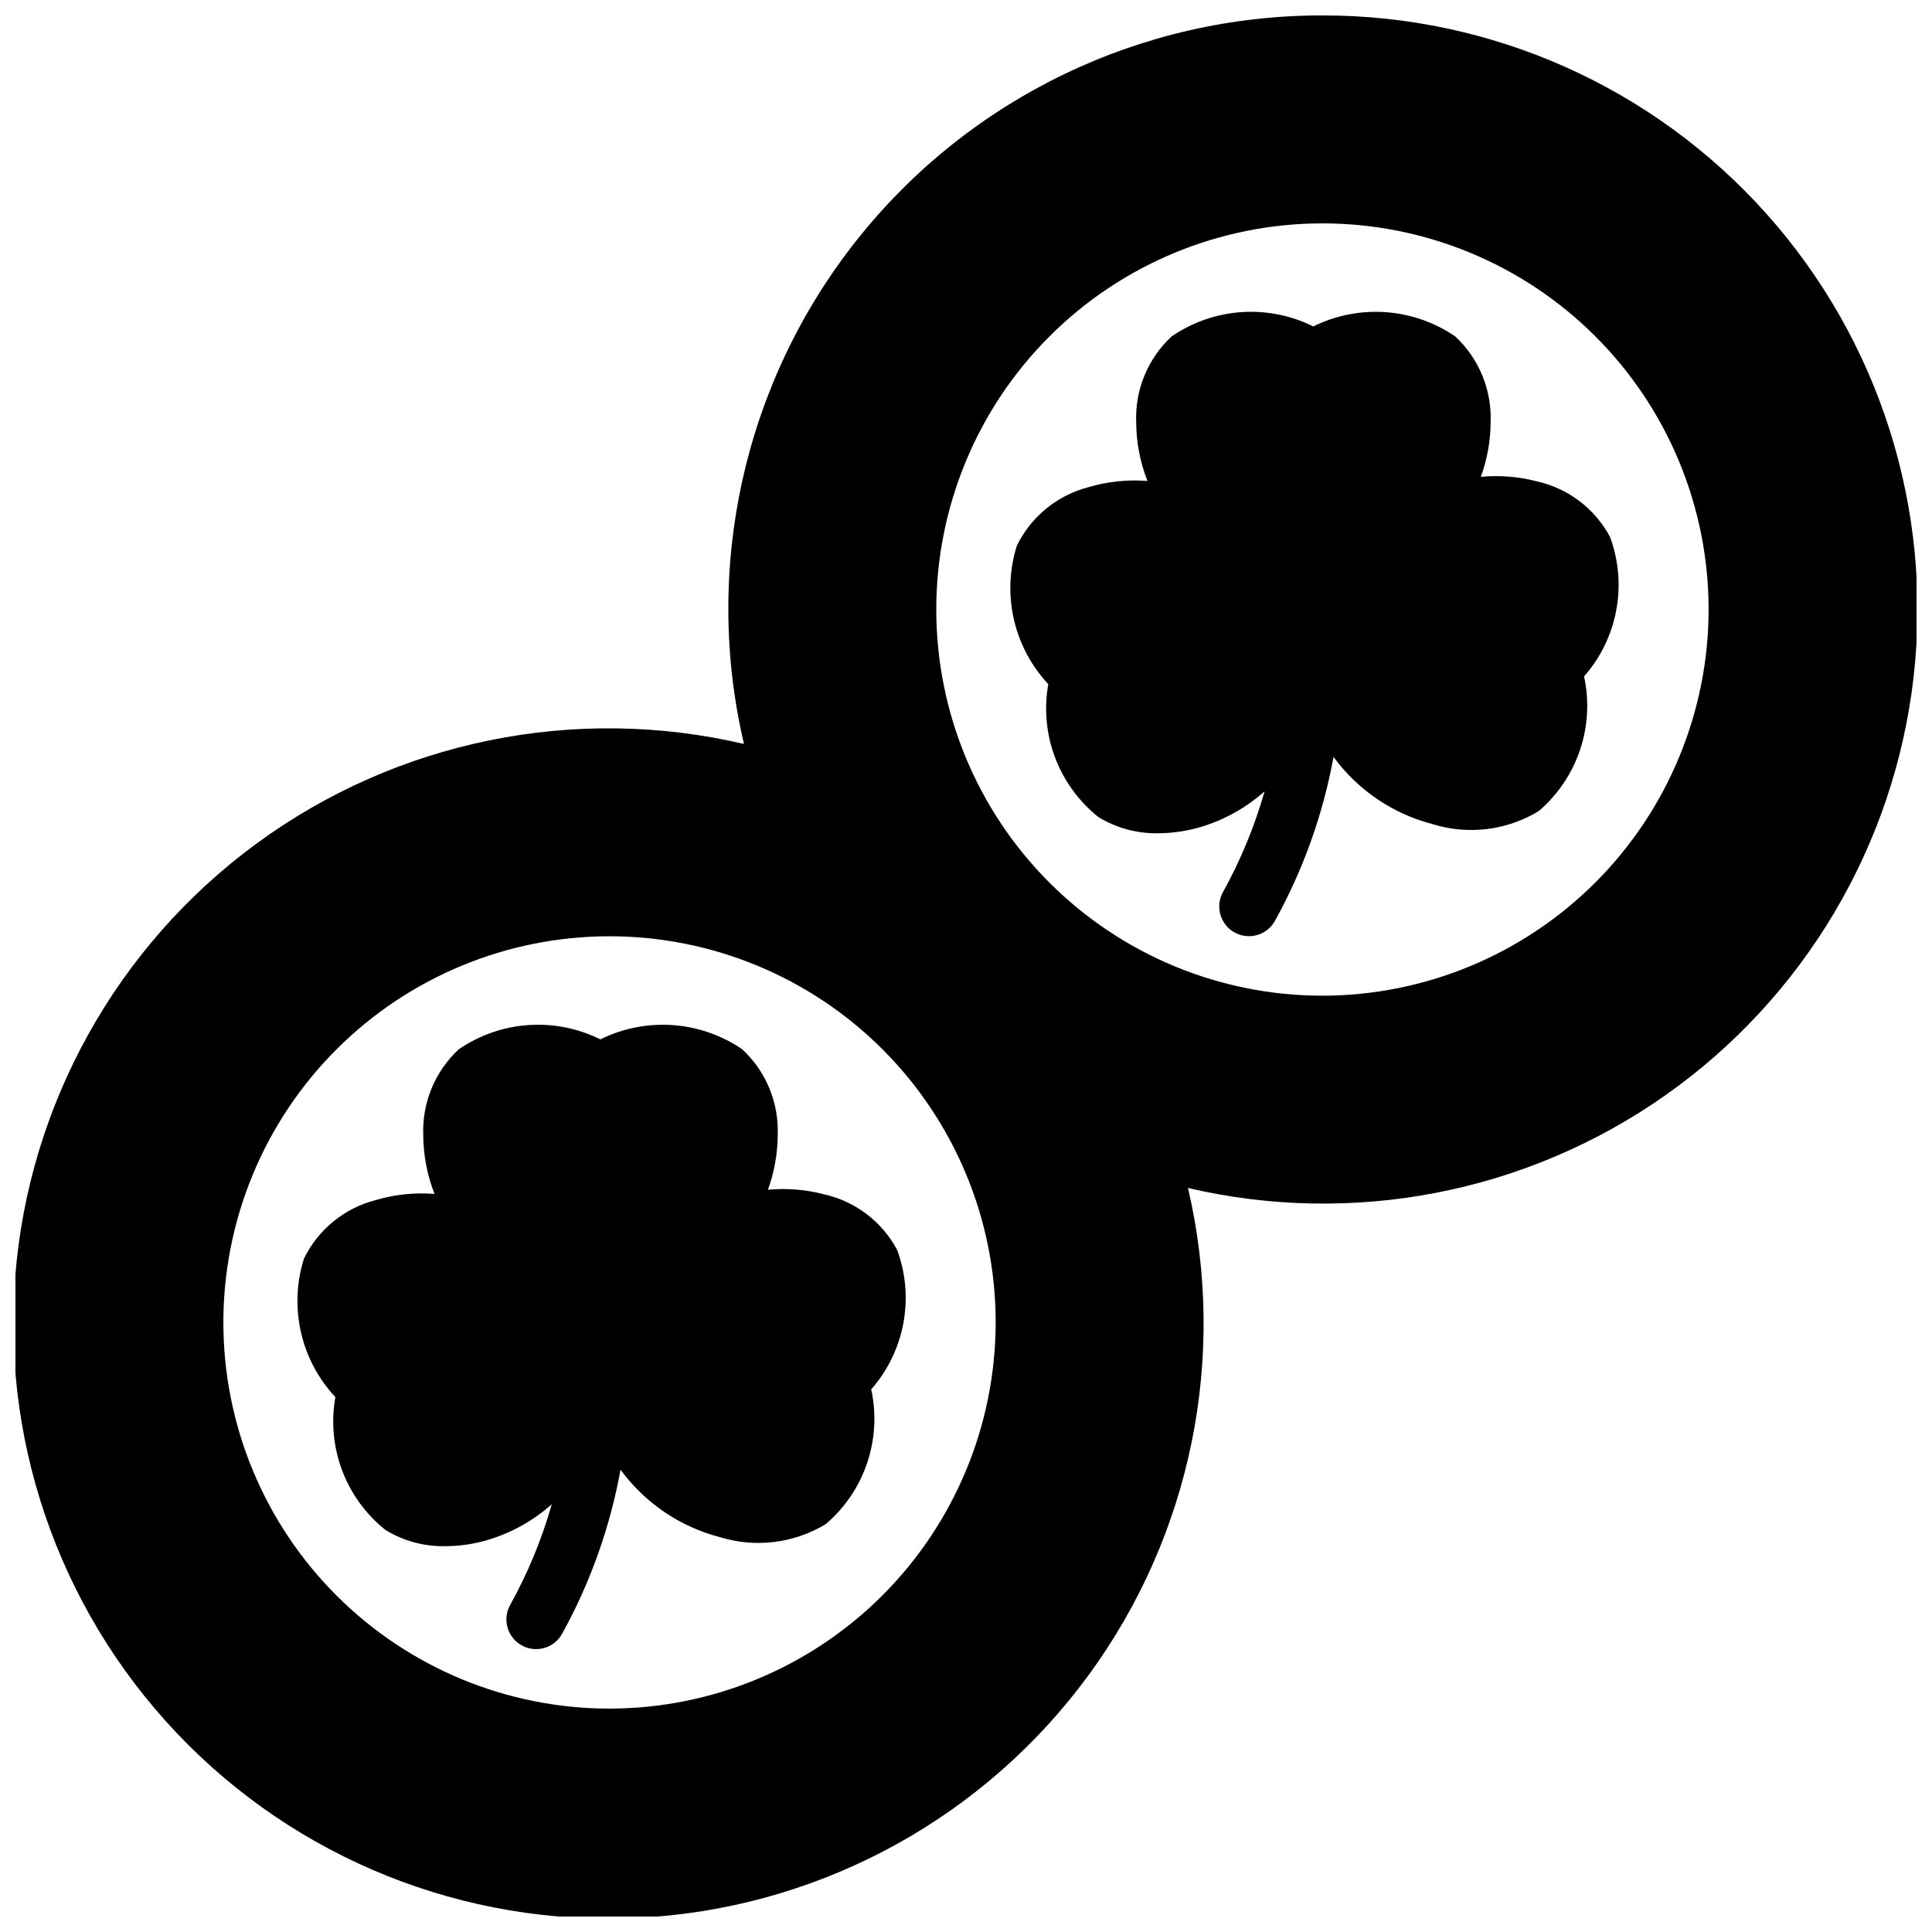
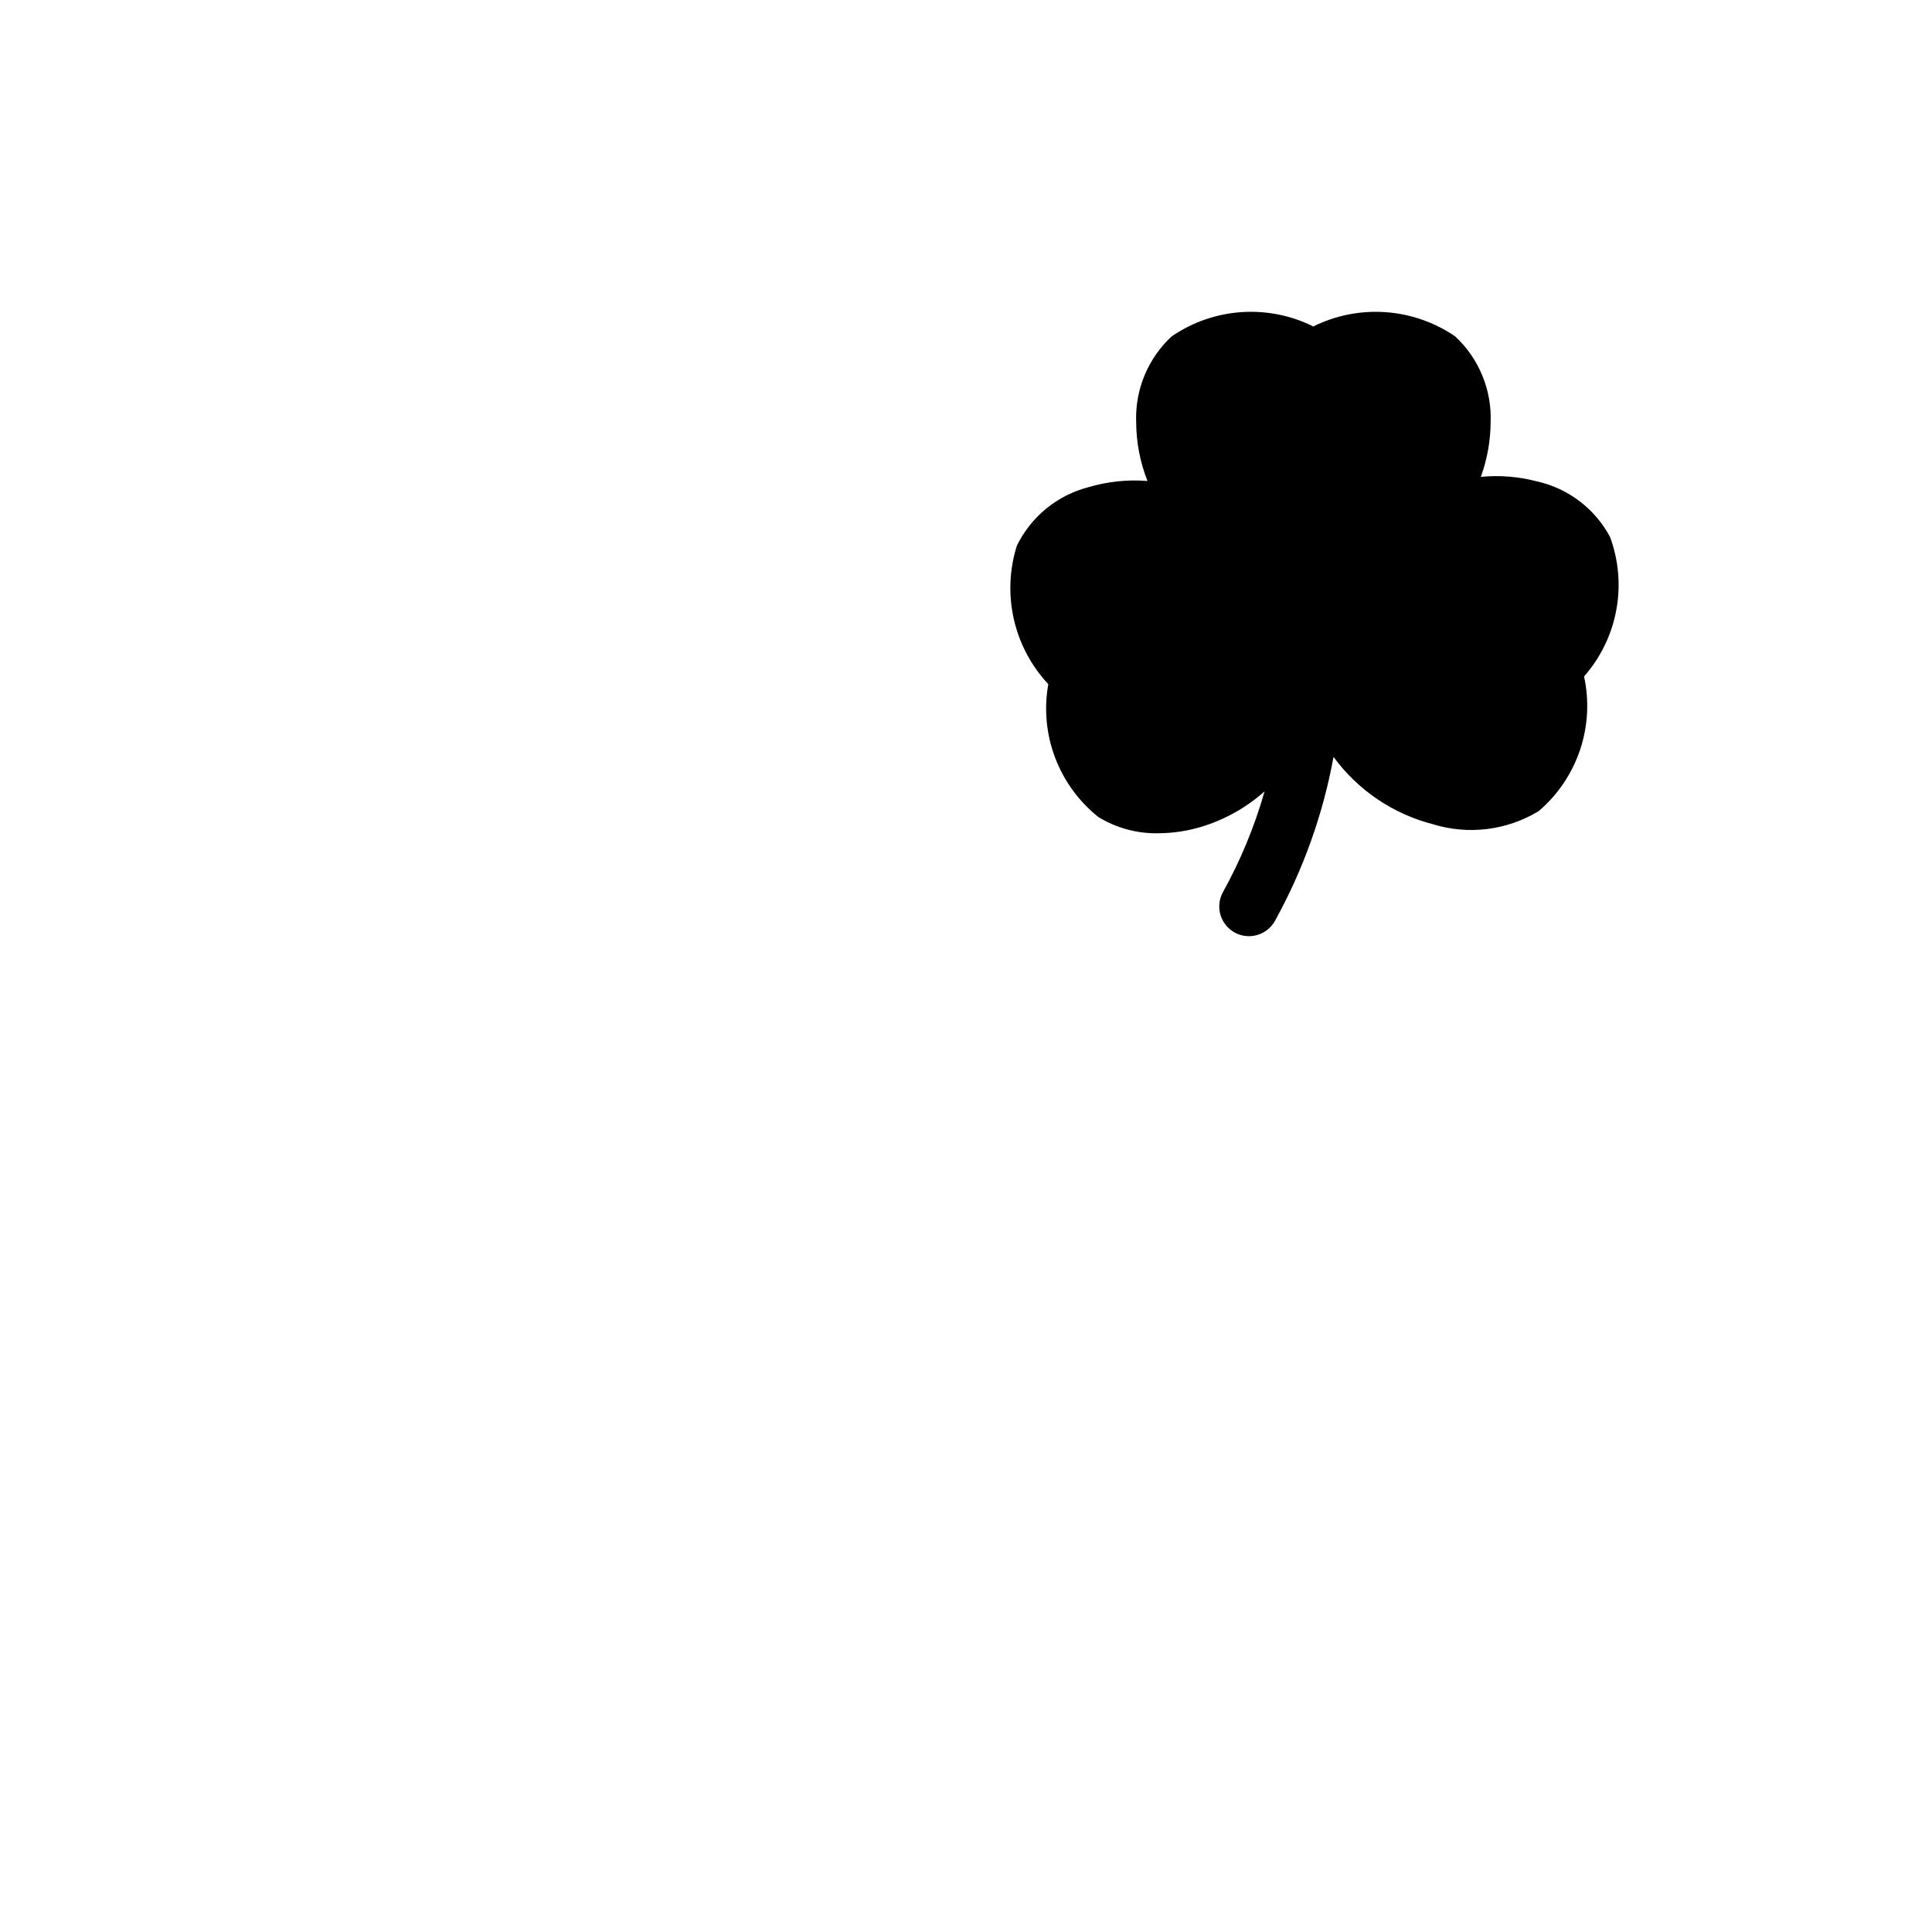
<svg xmlns="http://www.w3.org/2000/svg" width="800px" height="800px" version="1.1" viewBox="144 144 512 512">
  <defs>
    <clipPath id="a">
-       <path d="m148.09 148.09h503.81v503.81h-503.81z" />
-     </clipPath>
+       </clipPath>
  </defs>
  <g clip-path="url(#a)">
    <path d="m494.46 148.09c-48.039-0.066-93.473 21.832-123.35 59.457-29.871 37.621-40.906 86.836-29.949 133.61-44.82-10.48-91.984-0.855-129.11 26.348-37.133 27.203-60.527 69.27-64.047 115.16-3.519 45.895 13.188 91.035 45.734 123.59 32.547 32.547 77.688 49.25 123.58 45.73 45.895-3.519 87.961-26.914 115.16-64.047 27.203-37.129 36.828-84.289 26.352-129.11 43.738 10.23 89.766 1.297 126.5-24.562 36.734-25.859 60.672-66.176 65.789-110.8 5.113-44.629-9.074-89.316-39-122.82-29.926-33.5-72.738-52.625-117.66-52.555zm0 259.78c-27.141 0-53.168-10.781-72.359-29.973-19.191-19.191-29.977-45.223-29.977-72.363s10.785-53.172 29.977-72.363c19.191-19.191 45.219-29.973 72.359-29.973 27.145 0 53.172 10.781 72.363 29.973 19.191 19.191 29.977 45.223 29.977 72.363-0.031 27.129-10.824 53.141-30.012 72.328-19.184 19.184-45.195 29.977-72.328 30.008zm-188.93 188.93c-27.141 0-53.172-10.785-72.363-29.977-19.191-19.191-29.973-45.219-29.973-72.363 0-27.141 10.781-53.168 29.973-72.359 19.191-19.191 45.223-29.977 72.363-29.977s53.172 10.785 72.363 29.977c19.191 19.191 29.973 45.219 29.973 72.359-0.031 27.133-10.824 53.145-30.008 72.328-19.188 19.188-45.199 29.98-72.328 30.012z" />
  </g>
-   <path d="m381.75 475.23c-4.023-7.523-11.141-12.914-19.473-14.75-4.82-1.258-9.82-1.656-14.777-1.176 1.688-4.617 2.566-9.488 2.598-14.402 0.355-8.621-3.078-16.961-9.398-22.832-5.469-3.734-11.836-5.945-18.441-6.406-6.609-0.465-13.219 0.84-19.156 3.777-5.926-2.945-12.531-4.25-19.129-3.785-6.602 0.465-12.957 2.684-18.414 6.43-6.305 5.859-9.738 14.184-9.391 22.781 0.031 5.32 1.043 10.586 2.992 15.535-5.246-0.414-10.523 0.133-15.57 1.621-8.316 2.133-15.277 7.809-19.043 15.523-1.988 6.305-2.262 13.027-0.801 19.477 1.465 6.445 4.613 12.391 9.129 17.223-1.164 6.519-0.543 13.234 1.793 19.43 2.336 6.199 6.301 11.652 11.48 15.781 4.777 2.926 10.297 4.418 15.902 4.297 3.891-0.016 7.762-0.602 11.484-1.738 6.172-1.887 11.867-5.082 16.688-9.375-2.637 9.285-6.332 18.238-11.02 26.676-2.121 3.797-0.766 8.594 3.031 10.715 3.793 2.121 8.59 0.766 10.711-3.031 7.496-13.57 12.73-28.27 15.5-43.523 6.453 8.824 15.766 15.145 26.348 17.879 9.414 2.91 19.625 1.652 28.051-3.457 5.047-4.305 8.836-9.902 10.953-16.191 2.121-6.285 2.496-13.031 1.082-19.516 4.371-4.969 7.316-11.027 8.523-17.535 1.211-6.504 0.641-13.219-1.652-19.426z" />
-   <path d="m570.68 286.3c-4.023-7.527-11.141-12.918-19.477-14.754-4.816-1.258-9.82-1.656-14.773-1.172 1.688-4.617 2.566-9.492 2.598-14.406 0.352-8.617-3.082-16.961-9.398-22.828-5.473-3.738-11.836-5.949-18.445-6.414-6.606-0.461-13.219 0.844-19.152 3.785-5.926-2.945-12.531-4.254-19.133-3.789-6.598 0.465-12.957 2.688-18.41 6.434-6.309 5.856-9.738 14.18-9.391 22.781 0.027 5.316 1.043 10.582 2.992 15.531-5.246-0.418-10.523 0.133-15.57 1.621-8.316 2.137-15.277 7.809-19.043 15.523-1.988 6.309-2.266 13.027-0.801 19.477 1.465 6.449 4.613 12.391 9.129 17.223-1.164 6.519-0.547 13.234 1.793 19.434 2.336 6.195 6.301 11.648 11.48 15.777 4.777 2.926 10.297 4.418 15.898 4.301 3.894-0.02 7.762-0.605 11.488-1.742 6.164-1.883 11.852-5.078 16.664-9.367-2.648 9.285-6.344 18.238-11.023 26.688-1.012 1.824-1.262 3.977-0.688 5.984 0.57 2.008 1.918 3.707 3.742 4.719 3.801 2.113 8.594 0.746 10.707-3.051 7.5-13.551 12.746-28.23 15.531-43.465 6.445 8.805 15.742 15.105 26.309 17.832 9.414 2.91 19.621 1.652 28.047-3.457 5.051-4.305 8.836-9.898 10.957-16.188 2.121-6.289 2.492-13.035 1.082-19.52 4.371-4.969 7.32-11.023 8.531-17.531 1.215-6.504 0.645-13.219-1.645-19.426z" />
+   <path d="m570.68 286.3c-4.023-7.527-11.141-12.918-19.477-14.754-4.816-1.258-9.82-1.656-14.773-1.172 1.688-4.617 2.566-9.492 2.598-14.406 0.352-8.617-3.082-16.961-9.398-22.828-5.473-3.738-11.836-5.949-18.445-6.414-6.606-0.461-13.219 0.844-19.152 3.785-5.926-2.945-12.531-4.254-19.133-3.789-6.598 0.465-12.957 2.688-18.41 6.434-6.309 5.856-9.738 14.18-9.391 22.781 0.027 5.316 1.043 10.582 2.992 15.531-5.246-0.418-10.523 0.133-15.57 1.621-8.316 2.137-15.277 7.809-19.043 15.523-1.988 6.309-2.266 13.027-0.801 19.477 1.465 6.449 4.613 12.391 9.129 17.223-1.164 6.519-0.547 13.234 1.793 19.434 2.336 6.195 6.301 11.648 11.48 15.777 4.777 2.926 10.297 4.418 15.898 4.301 3.894-0.02 7.762-0.605 11.488-1.742 6.164-1.883 11.852-5.078 16.664-9.367-2.648 9.285-6.344 18.238-11.023 26.688-1.012 1.824-1.262 3.977-0.688 5.984 0.57 2.008 1.918 3.707 3.742 4.719 3.801 2.113 8.594 0.746 10.707-3.051 7.5-13.551 12.746-28.23 15.531-43.465 6.445 8.805 15.742 15.105 26.309 17.832 9.414 2.91 19.621 1.652 28.047-3.457 5.051-4.305 8.836-9.898 10.957-16.188 2.121-6.289 2.492-13.035 1.082-19.52 4.371-4.969 7.32-11.023 8.531-17.531 1.215-6.504 0.645-13.219-1.645-19.426" />
</svg>